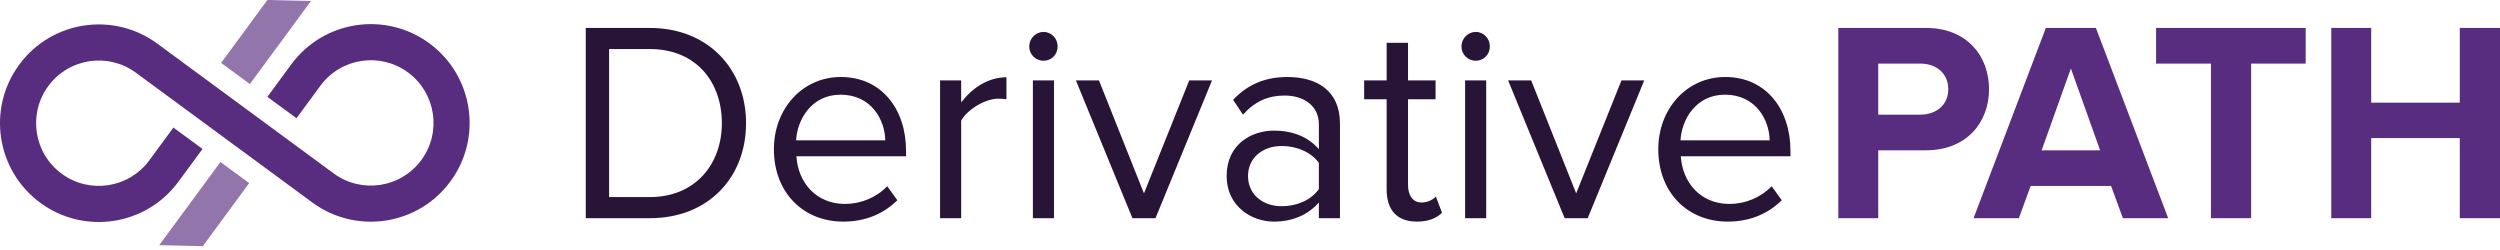
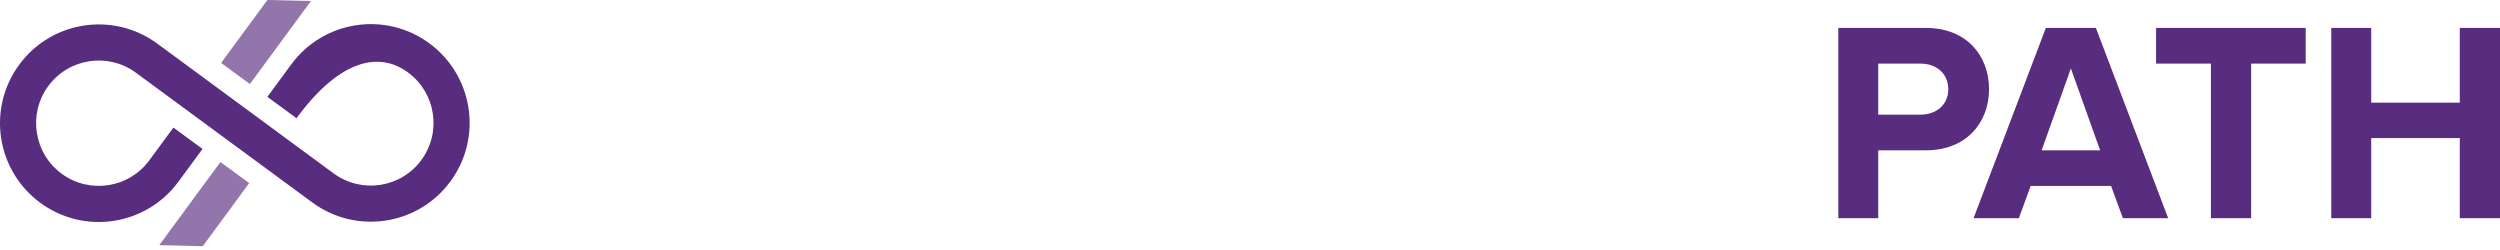
<svg xmlns="http://www.w3.org/2000/svg" width="400" height="40" viewBox="0 0 400 40" fill="none">
-   <path fill-rule="evenodd" clip-rule="evenodd" d="M68.701 6.936C61.672 1.762 51.776 3.269 46.605 10.3L42.782 15.499L47.439 18.913L51.259 13.724C54.542 9.261 60.814 8.303 65.279 11.589C69.742 14.868 70.697 21.146 67.412 25.61C64.133 30.07 57.857 31.028 53.387 27.746L41.487 18.989L40.66 18.377L37.902 16.349L37.094 15.754L25.173 6.985C18.144 1.814 8.248 3.313 3.076 10.349C-2.097 17.378 -0.591 27.266 6.436 32.441C13.47 37.619 23.364 36.112 28.537 29.084L32.404 23.828L27.744 20.414L23.887 25.657C20.603 30.117 14.324 31.074 9.863 27.793C5.402 24.51 4.447 18.23 7.724 13.769C11.01 9.306 17.291 8.353 21.745 11.635L33.675 20.407L34.48 21.002L37.237 23.032L38.069 23.637L49.971 32.396C57.001 37.568 66.894 36.064 72.066 29.029C77.239 22.002 75.733 12.109 68.701 6.936Z" fill="#582C7E" />
+   <path fill-rule="evenodd" clip-rule="evenodd" d="M68.701 6.936C61.672 1.762 51.776 3.269 46.605 10.3L42.782 15.499L47.439 18.913C54.542 9.261 60.814 8.303 65.279 11.589C69.742 14.868 70.697 21.146 67.412 25.61C64.133 30.07 57.857 31.028 53.387 27.746L41.487 18.989L40.66 18.377L37.902 16.349L37.094 15.754L25.173 6.985C18.144 1.814 8.248 3.313 3.076 10.349C-2.097 17.378 -0.591 27.266 6.436 32.441C13.47 37.619 23.364 36.112 28.537 29.084L32.404 23.828L27.744 20.414L23.887 25.657C20.603 30.117 14.324 31.074 9.863 27.793C5.402 24.51 4.447 18.23 7.724 13.769C11.01 9.306 17.291 8.353 21.745 11.635L33.675 20.407L34.48 21.002L37.237 23.032L38.069 23.637L49.971 32.396C57.001 37.568 66.894 36.064 72.066 29.029C77.239 22.002 75.733 12.109 68.701 6.936Z" fill="#582C7E" />
  <path opacity="0.65" fill-rule="evenodd" clip-rule="evenodd" d="M42.783 0L49.753 0.165L39.981 13.445L35.375 10.069L42.783 0ZM32.447 39.388L25.484 39.223L35.266 25.925L39.867 29.297L32.447 39.388Z" fill="#582C7E" />
-   <path fill-rule="evenodd" clip-rule="evenodd" d="M119.368 19.713C119.368 28.384 113.339 34.91 103.98 34.91H93.722V4.471H103.98C113.339 4.471 119.368 11.088 119.368 19.713ZM97.456 31.532H103.98C111.269 31.532 115.499 26.239 115.499 19.713C115.499 13.141 111.404 7.848 103.98 7.848H97.456V31.532ZM134.936 35.457C138.445 35.457 141.37 34.225 143.574 32.034L141.955 29.798C140.2 31.624 137.725 32.628 135.206 32.628C130.526 32.628 127.692 29.159 127.422 25.006H144.969V24.139C144.969 17.522 141.1 12.32 134.531 12.32C128.322 12.32 123.822 17.477 123.822 23.866C123.822 30.756 128.457 35.457 134.936 35.457ZM127.377 22.451H141.64C141.595 19.211 139.435 15.149 134.486 15.149C129.851 15.149 127.557 19.119 127.377 22.451ZM153.788 34.909V19.302C154.778 17.522 157.612 15.788 159.727 15.788C160.222 15.788 160.627 15.834 161.032 15.879V12.365C158.062 12.365 155.543 14.1 153.788 16.381V12.867H150.413V34.909H153.788ZM169.221 7.437C169.221 8.715 168.231 9.719 166.971 9.719C165.711 9.719 164.676 8.715 164.676 7.437C164.676 6.159 165.711 5.109 166.971 5.109C168.231 5.109 169.221 6.159 169.221 7.437ZM168.636 34.909V12.867H165.261V34.909H168.636ZM193.922 12.867L184.879 34.909H181.189L172.145 12.867H175.835L183.034 30.939L190.278 12.867H193.922ZM203.821 35.457C206.745 35.457 209.265 34.407 211.02 32.399V34.909H214.394V19.758C214.394 14.419 210.615 12.32 205.98 12.32C202.426 12.32 199.636 13.506 197.297 15.971L198.871 18.344C200.806 16.199 202.921 15.286 205.53 15.286C208.68 15.286 211.02 16.975 211.02 19.895V23.866C209.265 21.858 206.79 20.899 203.821 20.899C200.131 20.899 196.262 23.181 196.262 28.155C196.262 32.947 200.176 35.457 203.821 35.457ZM199.681 28.155C199.681 30.985 201.886 32.993 205.081 32.993C207.42 32.993 209.715 32.08 211.02 30.255V26.056C209.715 24.276 207.42 23.364 205.081 23.364C201.886 23.364 199.681 25.372 199.681 28.155ZM226.722 35.457C228.657 35.457 229.872 34.864 230.727 34.042L229.737 31.441C229.287 31.943 228.432 32.399 227.442 32.399C226.003 32.399 225.283 31.213 225.283 29.57V15.879H229.692V12.867H225.283V6.844H221.863V12.867H218.264V15.879H221.863V30.3C221.863 33.586 223.483 35.457 226.722 35.457ZM238.376 7.437C238.376 8.715 237.386 9.719 236.126 9.719C234.866 9.719 233.831 8.715 233.831 7.437C233.831 6.159 234.866 5.109 236.126 5.109C237.386 5.109 238.376 6.159 238.376 7.437ZM237.791 34.909V12.867H234.416V34.909H237.791ZM263.077 12.867L254.034 34.909H250.344L241.3 12.867H244.99L252.189 30.939L259.433 12.867H263.077ZM276.44 35.457C279.95 35.457 282.874 34.225 285.079 32.034L283.459 29.798C281.705 31.624 279.23 32.628 276.71 32.628C272.031 32.628 269.196 29.159 268.926 25.006H286.474V24.139C286.474 17.522 282.604 12.32 276.035 12.32C269.826 12.32 265.327 17.477 265.327 23.866C265.327 30.756 269.961 35.457 276.44 35.457ZM268.881 22.451H283.144C283.099 19.211 280.94 15.149 275.99 15.149C271.356 15.149 269.061 19.119 268.881 22.451Z" fill="#271437" />
  <path fill-rule="evenodd" clip-rule="evenodd" d="M323.016 34.909L324.906 29.752H337.774L339.664 34.909H346.908L335.344 4.47H327.336L315.772 34.909H323.016ZM300.519 24.048V34.909H294.13V4.471H308.168C314.692 4.471 318.247 8.943 318.247 14.282C318.247 19.576 314.647 24.048 308.168 24.048H300.519ZM300.519 18.343H307.268C309.788 18.343 311.723 16.792 311.723 14.282C311.723 11.726 309.788 10.175 307.268 10.175H300.519V18.343ZM331.34 10.951L326.661 24.048H336.019L331.34 10.951ZM360.181 34.909V10.175H368.91V4.47H344.973V10.175H353.747V34.909H360.181ZM379.393 22.086V34.909H373.004V4.47H379.393V16.427H393.566V4.47H400V34.909H393.566V22.086H379.393Z" fill="#582C7E" />
</svg>